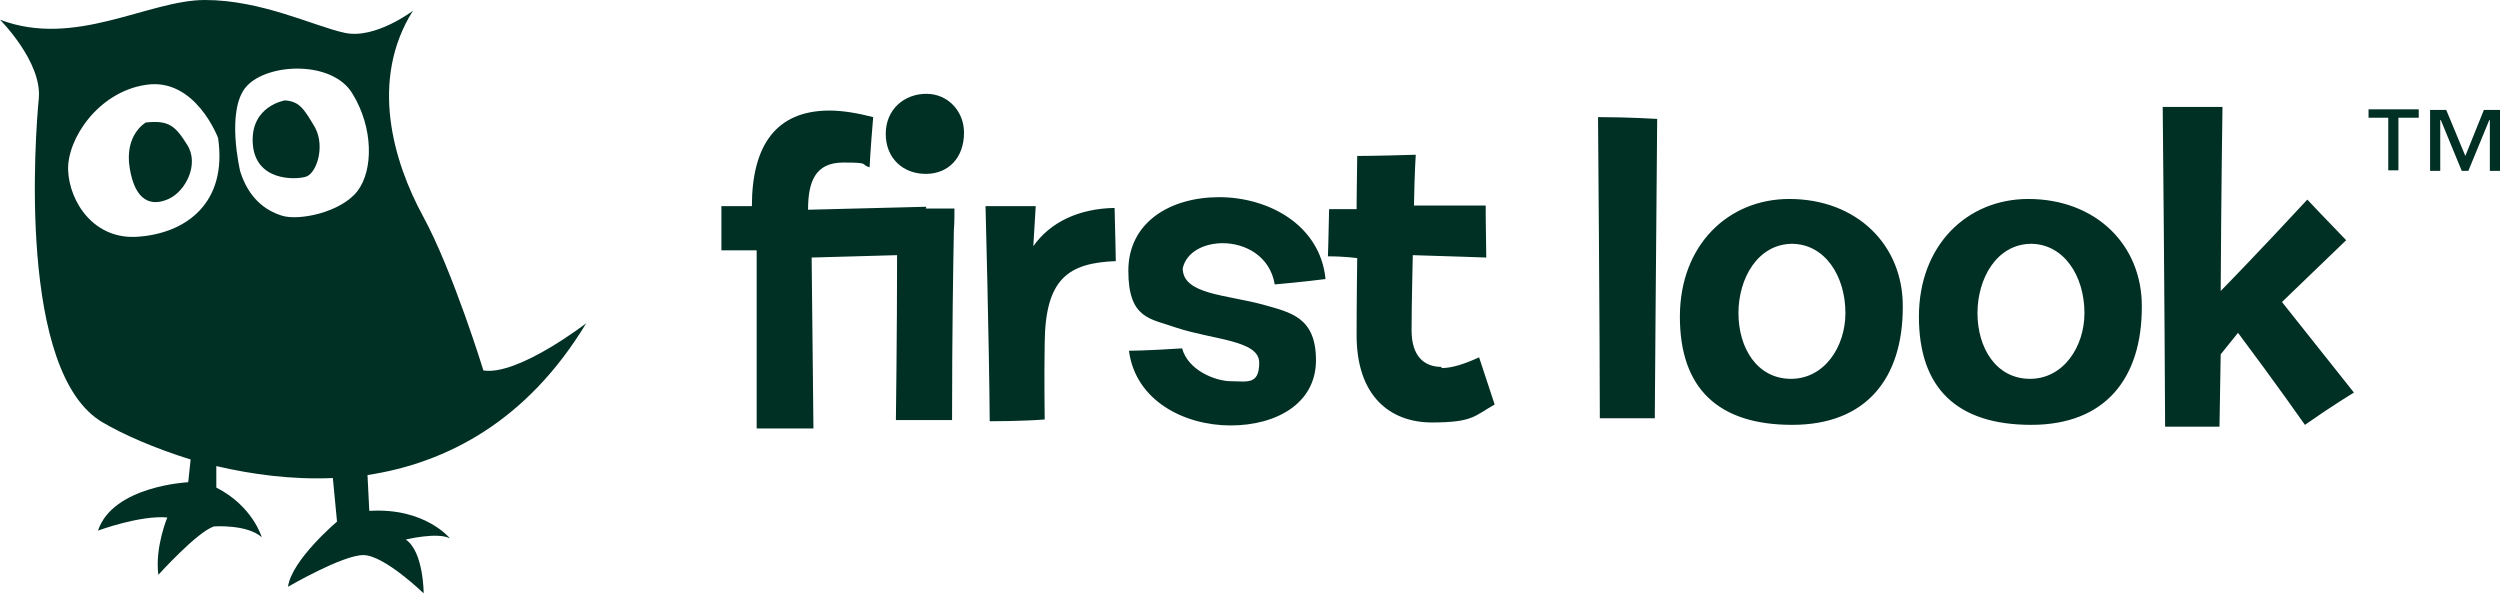
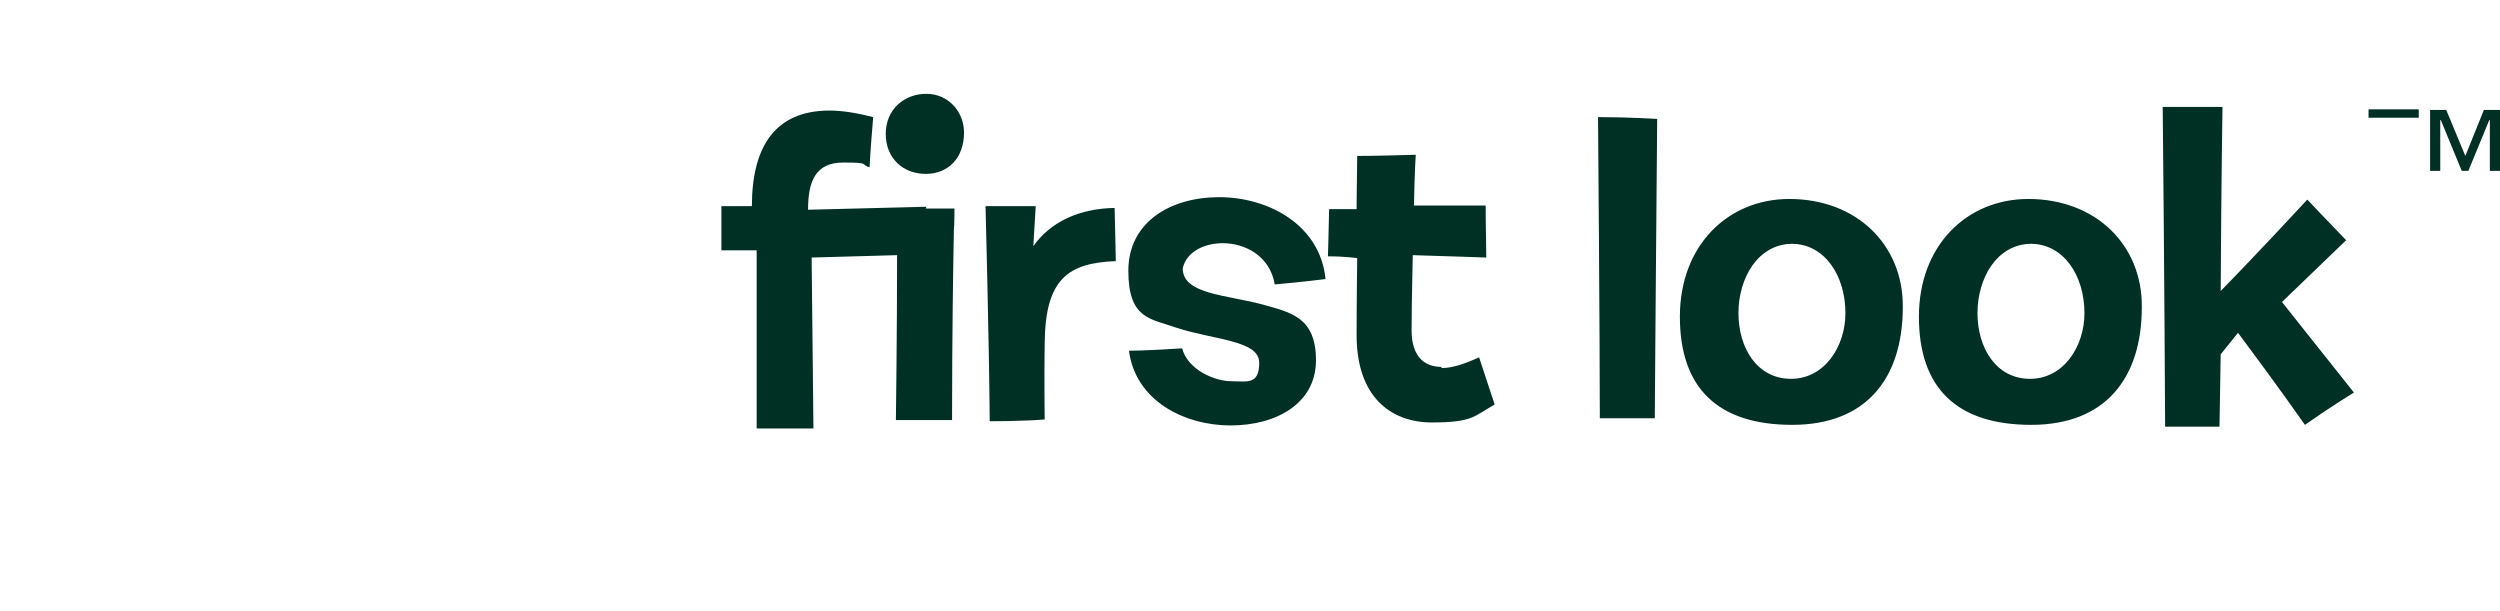
<svg xmlns="http://www.w3.org/2000/svg" fill="none" height="100%" overflow="visible" preserveAspectRatio="none" style="display: block;" viewBox="0 0 131 32" width="100%">
  <g id="FL Logo">
-     <path d="M14.936 5.26C14.936 5.26 13.12 5.542 13.245 7.515C13.37 9.487 15.437 9.425 16 9.268C16.564 9.143 17.065 7.703 16.502 6.669C15.907 5.667 15.687 5.323 14.936 5.26ZM7.64 6.419C7.64 6.419 6.513 7.045 6.795 8.798C7.077 10.552 7.922 10.834 8.83 10.427C9.738 10.02 10.458 8.579 9.801 7.577C9.174 6.575 8.83 6.294 7.64 6.419ZM18.725 10.02C17.879 11.115 15.687 11.585 14.779 11.303C13.871 11.021 13.026 10.364 12.588 8.986C12.588 8.986 11.805 5.73 12.932 4.509C14.059 3.288 17.441 3.163 18.474 4.916C19.57 6.701 19.57 8.924 18.725 10.02ZM7.296 12.399C4.916 12.618 3.632 10.552 3.57 8.924C3.507 7.295 5.135 4.822 7.64 4.446C10.239 4.039 11.429 7.233 11.429 7.233C11.93 10.708 9.675 12.211 7.296 12.399ZM30.717 16.939C30.717 16.939 27.148 19.694 25.331 19.413C25.331 19.413 23.735 14.215 22.169 11.335C20.603 8.454 19.351 4.196 21.637 0.564C21.637 0.564 19.664 2.067 18.067 1.722C16.47 1.378 13.715 0 10.74 0C7.765 0 3.945 2.536 0 1.033C0 1.033 2.192 3.225 2.035 5.135C1.847 7.045 0.908 19.538 5.386 22.137C6.45 22.763 8.079 23.483 9.989 24.078L9.863 25.268C9.863 25.268 5.918 25.456 5.135 27.804C5.135 27.804 7.327 26.99 8.767 27.115C8.767 27.115 8.11 28.68 8.298 30.121C8.298 30.121 10.333 27.866 11.21 27.585C11.21 27.585 12.932 27.459 13.715 28.148C13.715 28.148 13.245 26.52 11.335 25.549V24.422C13.214 24.861 15.28 25.142 17.441 25.049L17.66 27.334C17.66 27.334 15.28 29.338 15.092 30.747C15.092 30.747 17.942 29.087 19.038 29.087C20.134 29.087 22.2 31.091 22.2 31.091C22.2 31.091 22.2 28.9 21.261 28.273C21.261 28.273 22.921 27.866 23.578 28.211C23.578 28.211 22.263 26.583 19.351 26.771L19.257 24.892C23.39 24.266 27.617 22.074 30.717 16.939Z" fill="#002F24" id="Vector" />
    <path d="M119.589 15.812C121.123 14.34 122.939 12.587 122.939 12.587C121.812 11.428 120.904 10.458 120.904 10.458C118.211 13.37 116.364 15.248 116.364 15.248C116.395 9.612 116.458 5.605 116.458 5.605H113.326C113.42 14.998 113.452 22.356 113.452 22.356H116.301C116.332 20.195 116.364 18.567 116.364 18.567C116.865 17.941 117.272 17.44 117.272 17.44C119.244 20.07 120.779 22.262 120.779 22.262C122.25 21.229 123.346 20.571 123.346 20.571C120.904 17.503 119.589 15.843 119.589 15.843M93.85 19.851C92.066 19.851 91.095 18.223 91.095 16.407C91.095 14.591 92.097 12.806 93.882 12.775C95.604 12.775 96.7 14.434 96.7 16.407C96.7 18.16 95.604 19.851 93.85 19.851ZM93.756 10.426C90.563 10.426 88.026 12.837 88.026 16.595C88.026 20.352 90.03 22.262 93.913 22.262C97.796 22.262 99.706 19.82 99.706 16.094C99.737 12.837 97.295 10.426 93.756 10.426ZM75.533 19.225C74.593 19.225 73.967 18.63 73.967 17.315C73.967 16 74.03 13.37 74.03 13.37C76.128 13.432 77.881 13.495 77.881 13.495C77.85 11.929 77.85 10.771 77.85 10.771H74.092C74.124 8.955 74.186 8.109 74.186 8.109C72.151 8.172 71.118 8.172 71.118 8.172C71.086 10.301 71.086 10.959 71.086 10.959H69.646C69.615 12.493 69.583 13.432 69.583 13.432C70.492 13.432 71.118 13.526 71.118 13.526C71.118 13.526 71.086 15.718 71.086 17.565C71.086 20.79 72.871 22.137 75.032 22.137C77.192 22.137 77.255 21.792 78.32 21.197L77.505 18.724C76.754 19.068 76.096 19.287 75.533 19.287M106.375 19.851C104.59 19.851 103.62 18.223 103.62 16.407C103.62 14.591 104.622 12.806 106.407 12.775C108.129 12.775 109.225 14.434 109.225 16.407C109.225 18.16 108.129 19.851 106.375 19.851ZM106.281 10.426C103.087 10.426 100.551 12.837 100.551 16.595C100.551 20.352 102.555 22.262 106.438 22.262C110.321 22.262 112.231 19.82 112.231 16.094C112.262 12.837 109.82 10.426 106.281 10.426ZM83.831 21.917H86.711C86.711 21.917 86.774 13.056 86.836 6.231C86.836 6.231 85.365 6.137 83.737 6.137C83.737 6.137 83.831 17.753 83.831 21.949M48.542 10.834L42.342 10.99C42.342 9.518 42.718 8.517 44.189 8.517C45.661 8.517 45.035 8.61 45.567 8.767C45.567 8.767 45.598 7.984 45.755 6.137C44.91 5.918 44.127 5.793 43.469 5.793C40.651 5.793 39.399 7.64 39.399 10.802H37.802V13.119H39.649V22.45H42.624C42.561 16.657 42.53 13.495 42.53 13.495C42.53 13.495 44.878 13.432 47.007 13.37C47.007 17.377 46.945 22.011 46.945 22.011H49.888C49.888 17.346 49.951 13.808 49.982 12.086C50.013 11.679 50.013 11.241 50.013 10.927H48.51M48.542 4.916C47.383 4.916 46.413 5.73 46.413 7.014C46.413 8.297 47.321 9.111 48.51 9.111C49.7 9.111 50.514 8.266 50.514 6.951C50.514 5.824 49.669 4.916 48.542 4.916ZM64.073 12.743C65.231 12.743 66.546 13.401 66.797 14.904C68.237 14.779 69.458 14.622 69.458 14.622C69.176 11.773 66.452 10.332 63.885 10.332C61.317 10.332 59.125 11.648 59.125 14.184C59.125 16.72 60.284 16.689 61.599 17.158C63.572 17.816 65.983 17.816 65.983 19.006C65.983 20.195 65.325 19.976 64.511 19.976C63.697 19.976 62.256 19.413 61.943 18.254C60.033 18.379 59.157 18.379 59.157 18.379C59.501 21.009 62.069 22.293 64.48 22.293C66.891 22.293 68.957 21.135 68.957 18.88C68.957 16.626 67.642 16.375 66.202 15.968C64.26 15.436 61.975 15.436 61.975 14.059C62.163 13.213 63.071 12.743 64.073 12.743ZM54.147 12.869C54.147 12.869 54.209 11.773 54.272 10.802H51.642C51.642 10.802 51.83 17.941 51.861 22.074C51.861 22.074 53.614 22.074 54.742 21.98C54.742 21.98 54.71 19.694 54.742 17.972C54.773 14.622 55.963 13.777 58.468 13.683C58.468 13.683 58.436 12.023 58.405 10.896C56.526 10.927 55.023 11.648 54.147 12.9" fill="#002F24" id="Vector_2" />
-     <path d="M130.468 8.955V6.293H130.437L129.341 8.955H128.996L127.9 6.293H127.869V8.955H127.337V5.761H128.182L129.184 8.172L130.155 5.761H131V8.955H130.468ZM125.677 6.168V8.924H125.145V6.168H124.112V5.73H126.742V6.168H125.677Z" fill="#002F24" id="Vector_3" />
+     <path d="M130.468 8.955V6.293H130.437L129.341 8.955H128.996L127.9 6.293H127.869V8.955H127.337V5.761H128.182L129.184 8.172L130.155 5.761H131V8.955H130.468ZM125.677 6.168V8.924V6.168H124.112V5.73H126.742V6.168H125.677Z" fill="#002F24" id="Vector_3" />
  </g>
</svg>